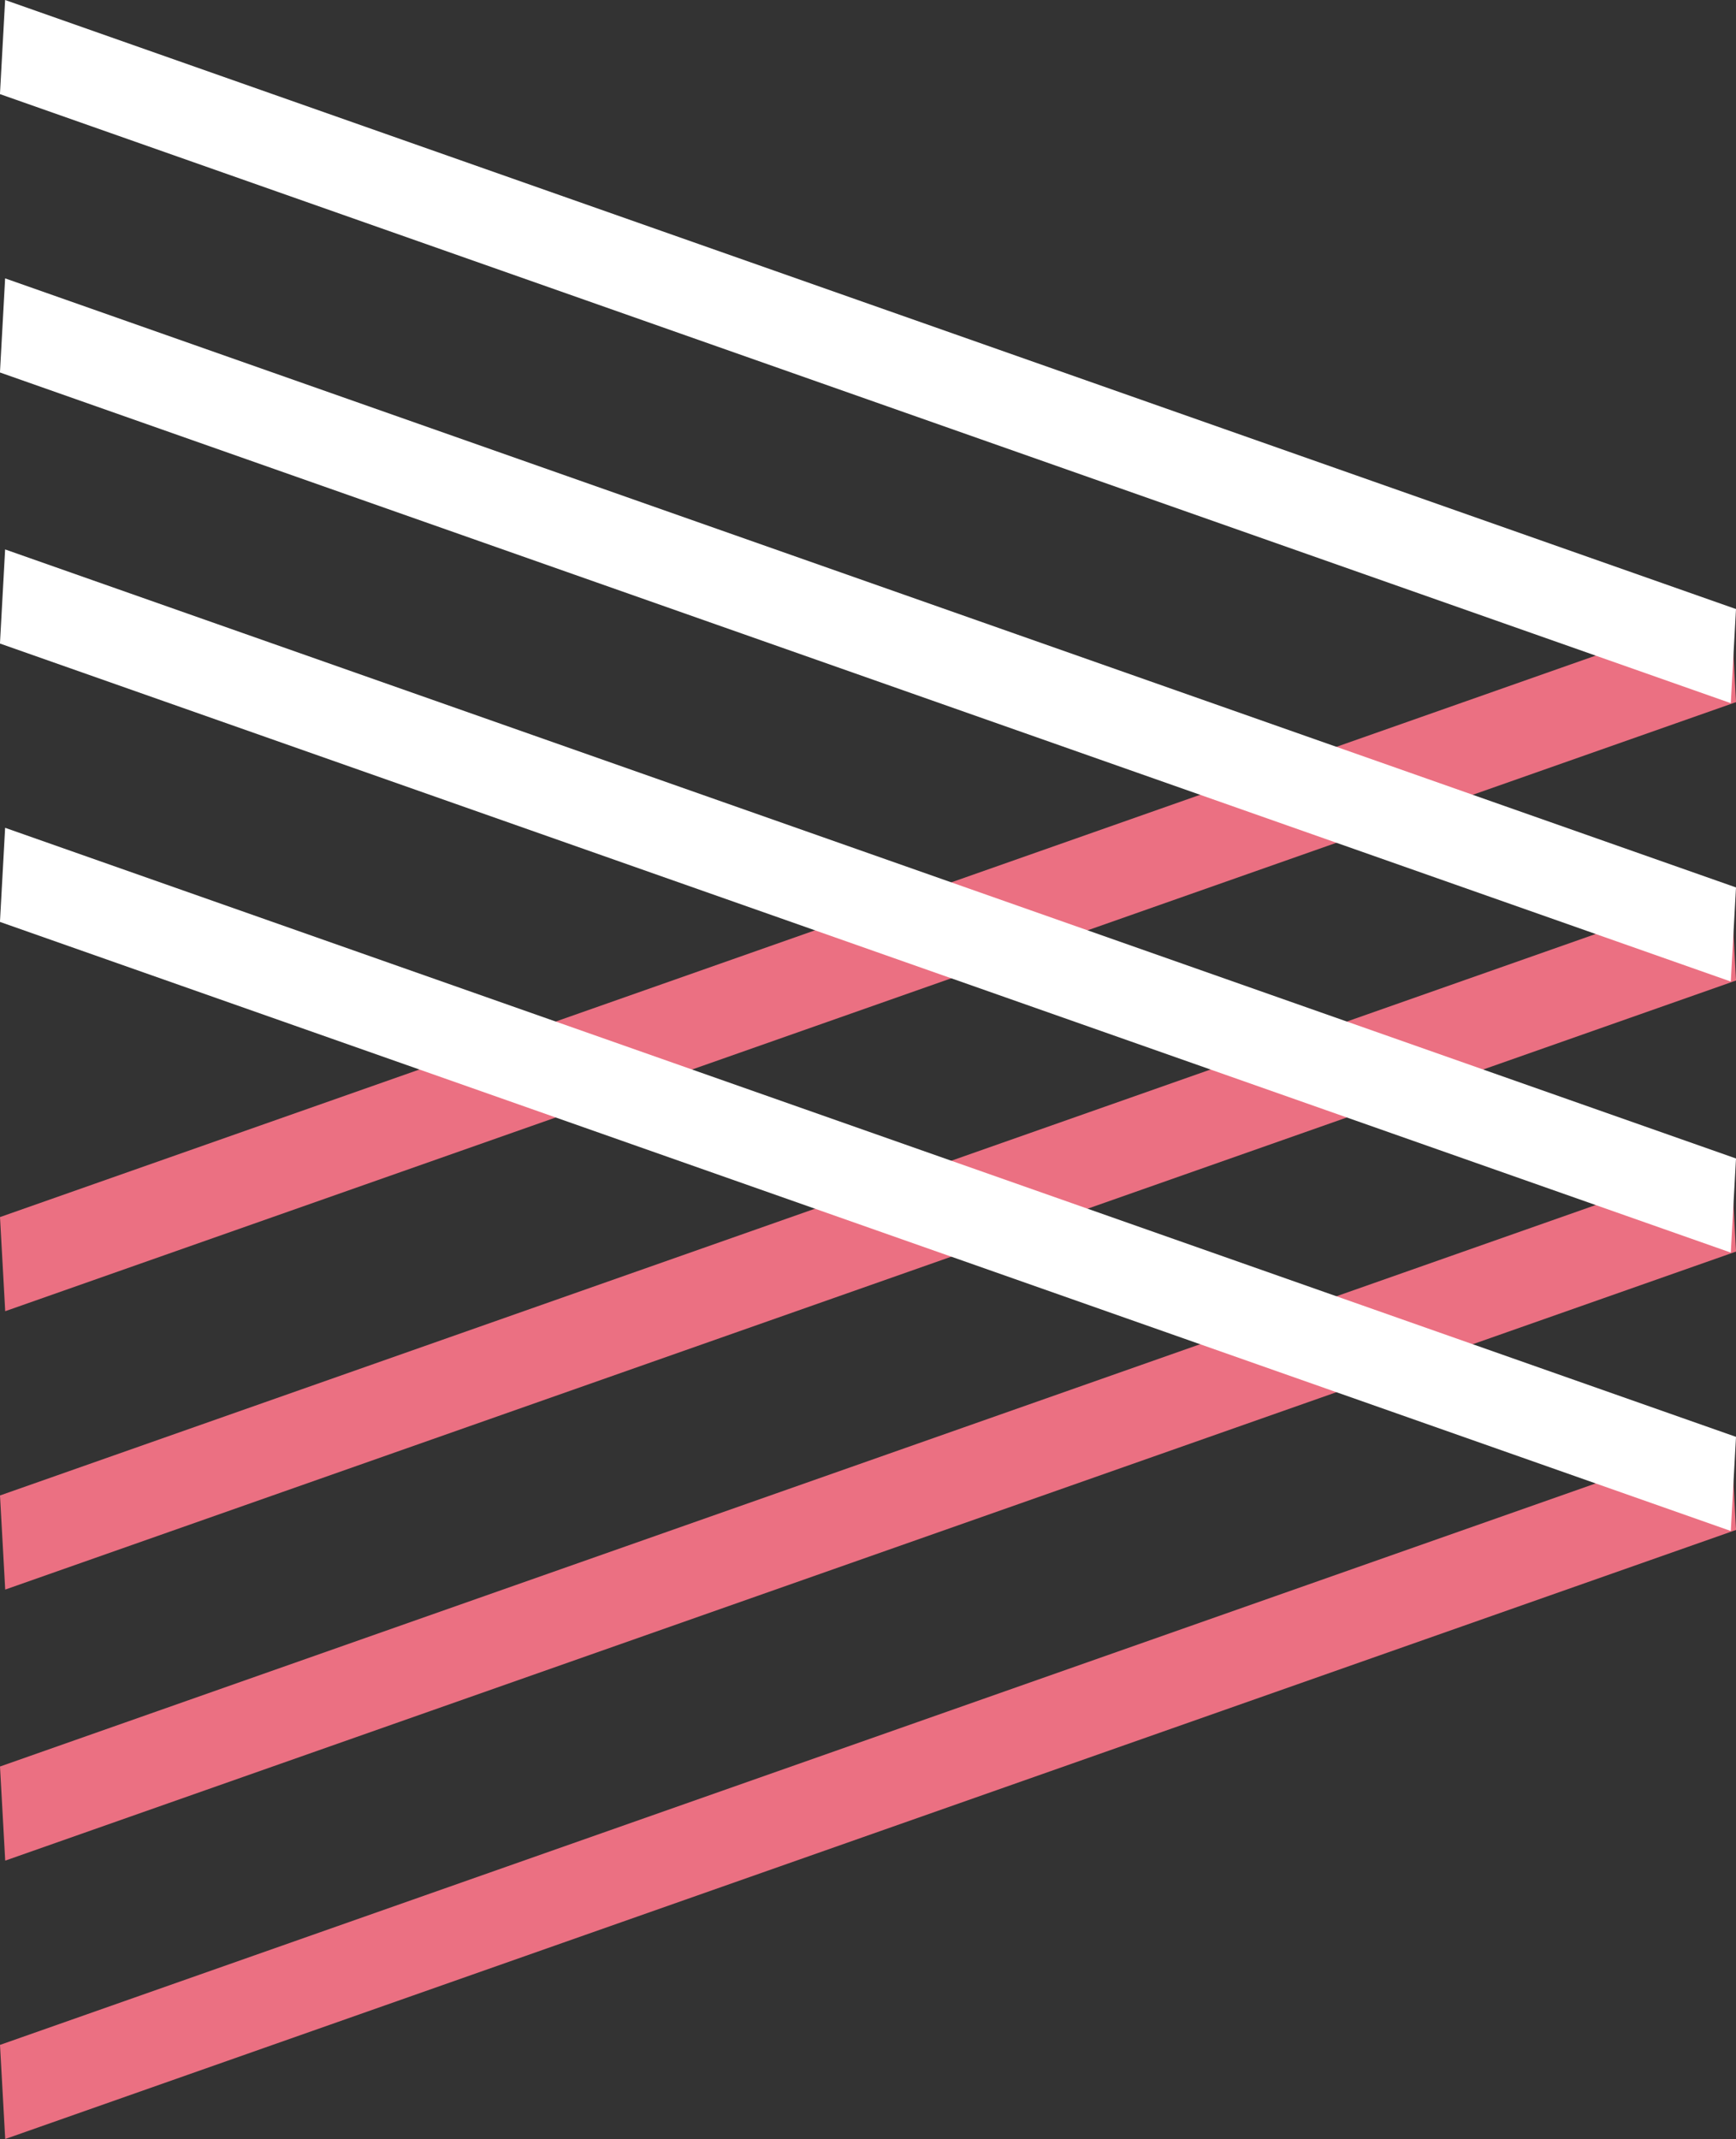
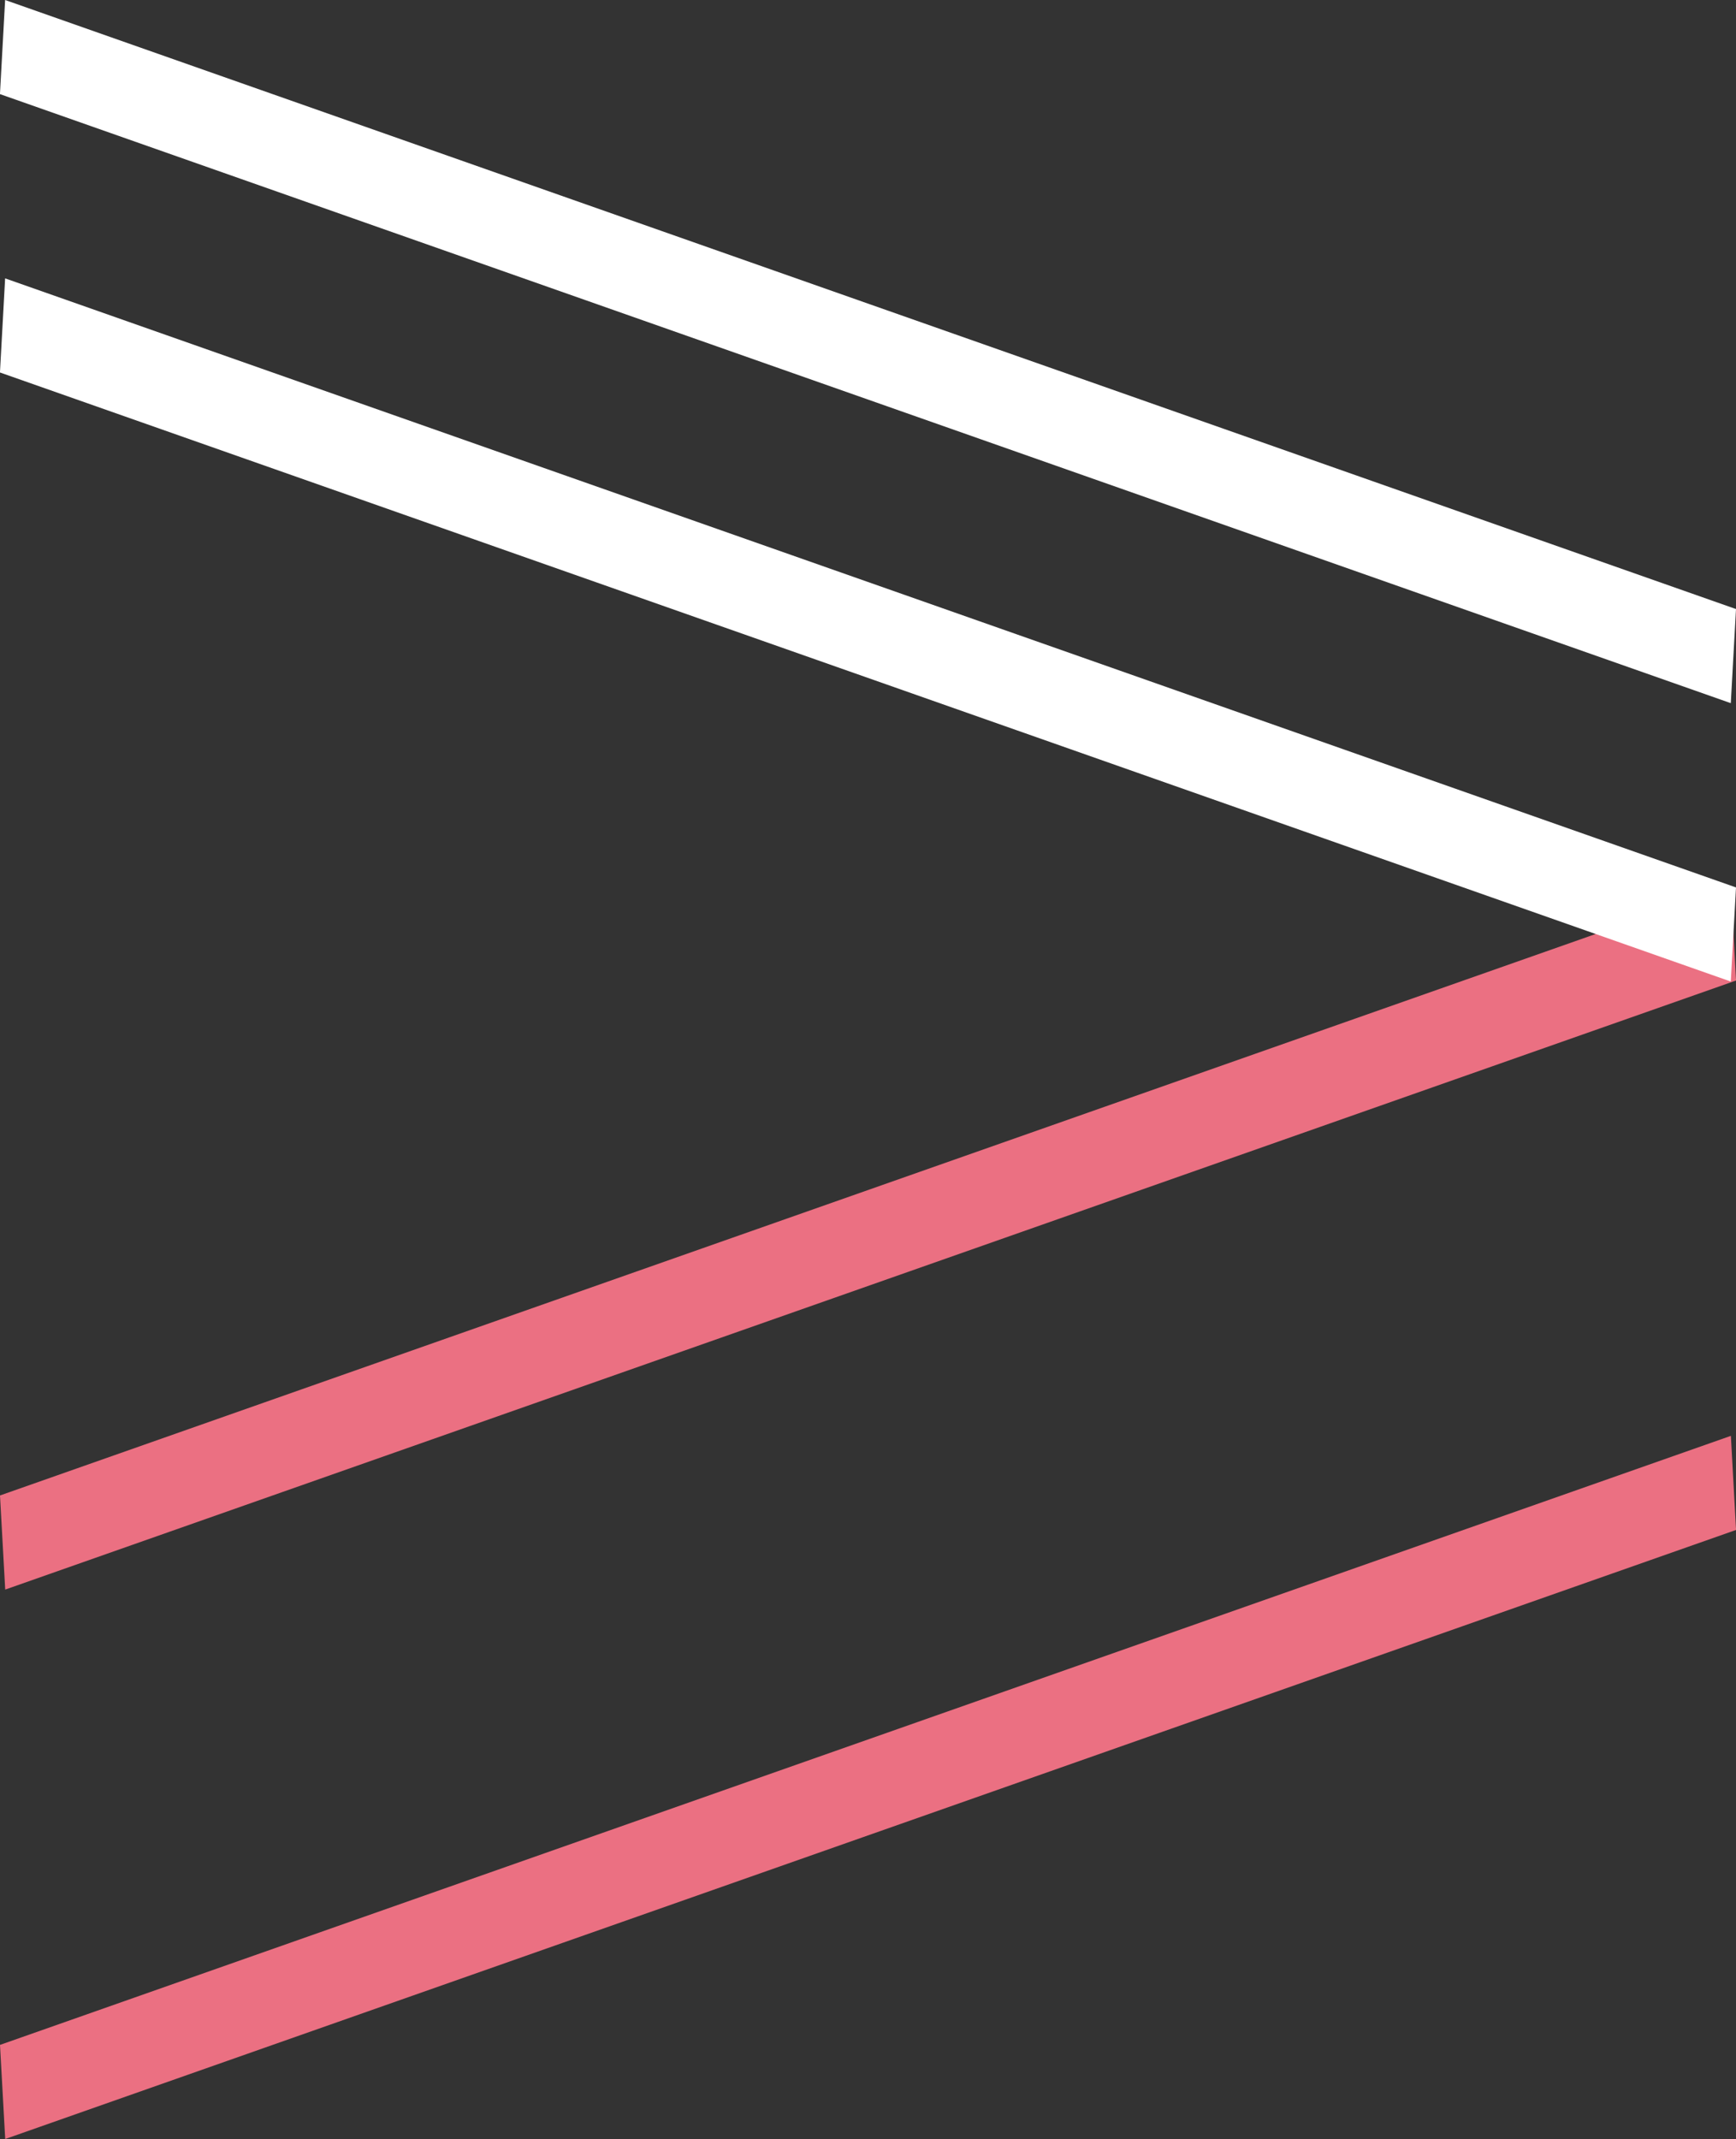
<svg xmlns="http://www.w3.org/2000/svg" id="kazari1.svg" width="237" height="292" viewBox="0 0 237 292">
  <rect x="0" y="0" width="237" height="292" fill="#333333" stroke="none" />
  <defs>
    <style>
      .cls-1 {
        fill: #eb7082;
      }

      .cls-1, .cls-2 {
        fill-rule: evenodd;
      }

      .cls-2 {
        fill: #fff;
      }
    </style>
  </defs>
  <g id="下">
    <path id="長方形_141_のコピー_3" data-name="長方形 141 のコピー 3" class="cls-1" d="M247.006,268.845L10.712,351.985,10,339.139,246.3,256Z" transform="translate(-10 -60)" />
-     <path id="長方形_141_のコピー_5" data-name="長方形 141 のコピー 5" class="cls-1" d="M247.006,230.846L10.712,313.985,10,301.139,246.3,218Z" transform="translate(-10 -60)" />
    <path id="長方形_141_のコピー_4" data-name="長方形 141 のコピー 4" class="cls-1" d="M247.006,193.846L10.712,276.985,10,264.139,246.3,181Z" transform="translate(-10 -60)" />
-     <path id="長方形_141_のコピー_6" data-name="長方形 141 のコピー 6" class="cls-1" d="M247.006,155.845L10.712,238.985,10,226.138,246.3,143Z" transform="translate(-10 -60)" />
  </g>
  <g id="上">
-     <path id="長方形_141_のコピー_3-2" data-name="長方形 141 のコピー 3" class="cls-2" d="M9.994,185.845l236.294,83.14L247,256.139,10.7,173Z" transform="translate(-10 -60)" />
-     <path id="長方形_141_のコピー_5-2" data-name="長方形 141 のコピー 5" class="cls-2" d="M9.994,147.846l236.294,83.139L247,218.139,10.7,135Z" transform="translate(-10 -60)" />
+     <path id="長方形_141_のコピー_5-2" data-name="長方形 141 のコピー 5" class="cls-2" d="M9.994,147.846l236.294,83.139Z" transform="translate(-10 -60)" />
    <path id="長方形_141_のコピー_4-2" data-name="長方形 141 のコピー 4" class="cls-2" d="M9.994,110.845l236.294,83.14L247,181.139,10.7,98Z" transform="translate(-10 -60)" />
    <path id="長方形_141_のコピー_6-2" data-name="長方形 141 のコピー 6" class="cls-2" d="M9.994,72.846l236.294,83.139L247,143.139,10.7,60Z" transform="translate(-10 -60)" />
  </g>
</svg>